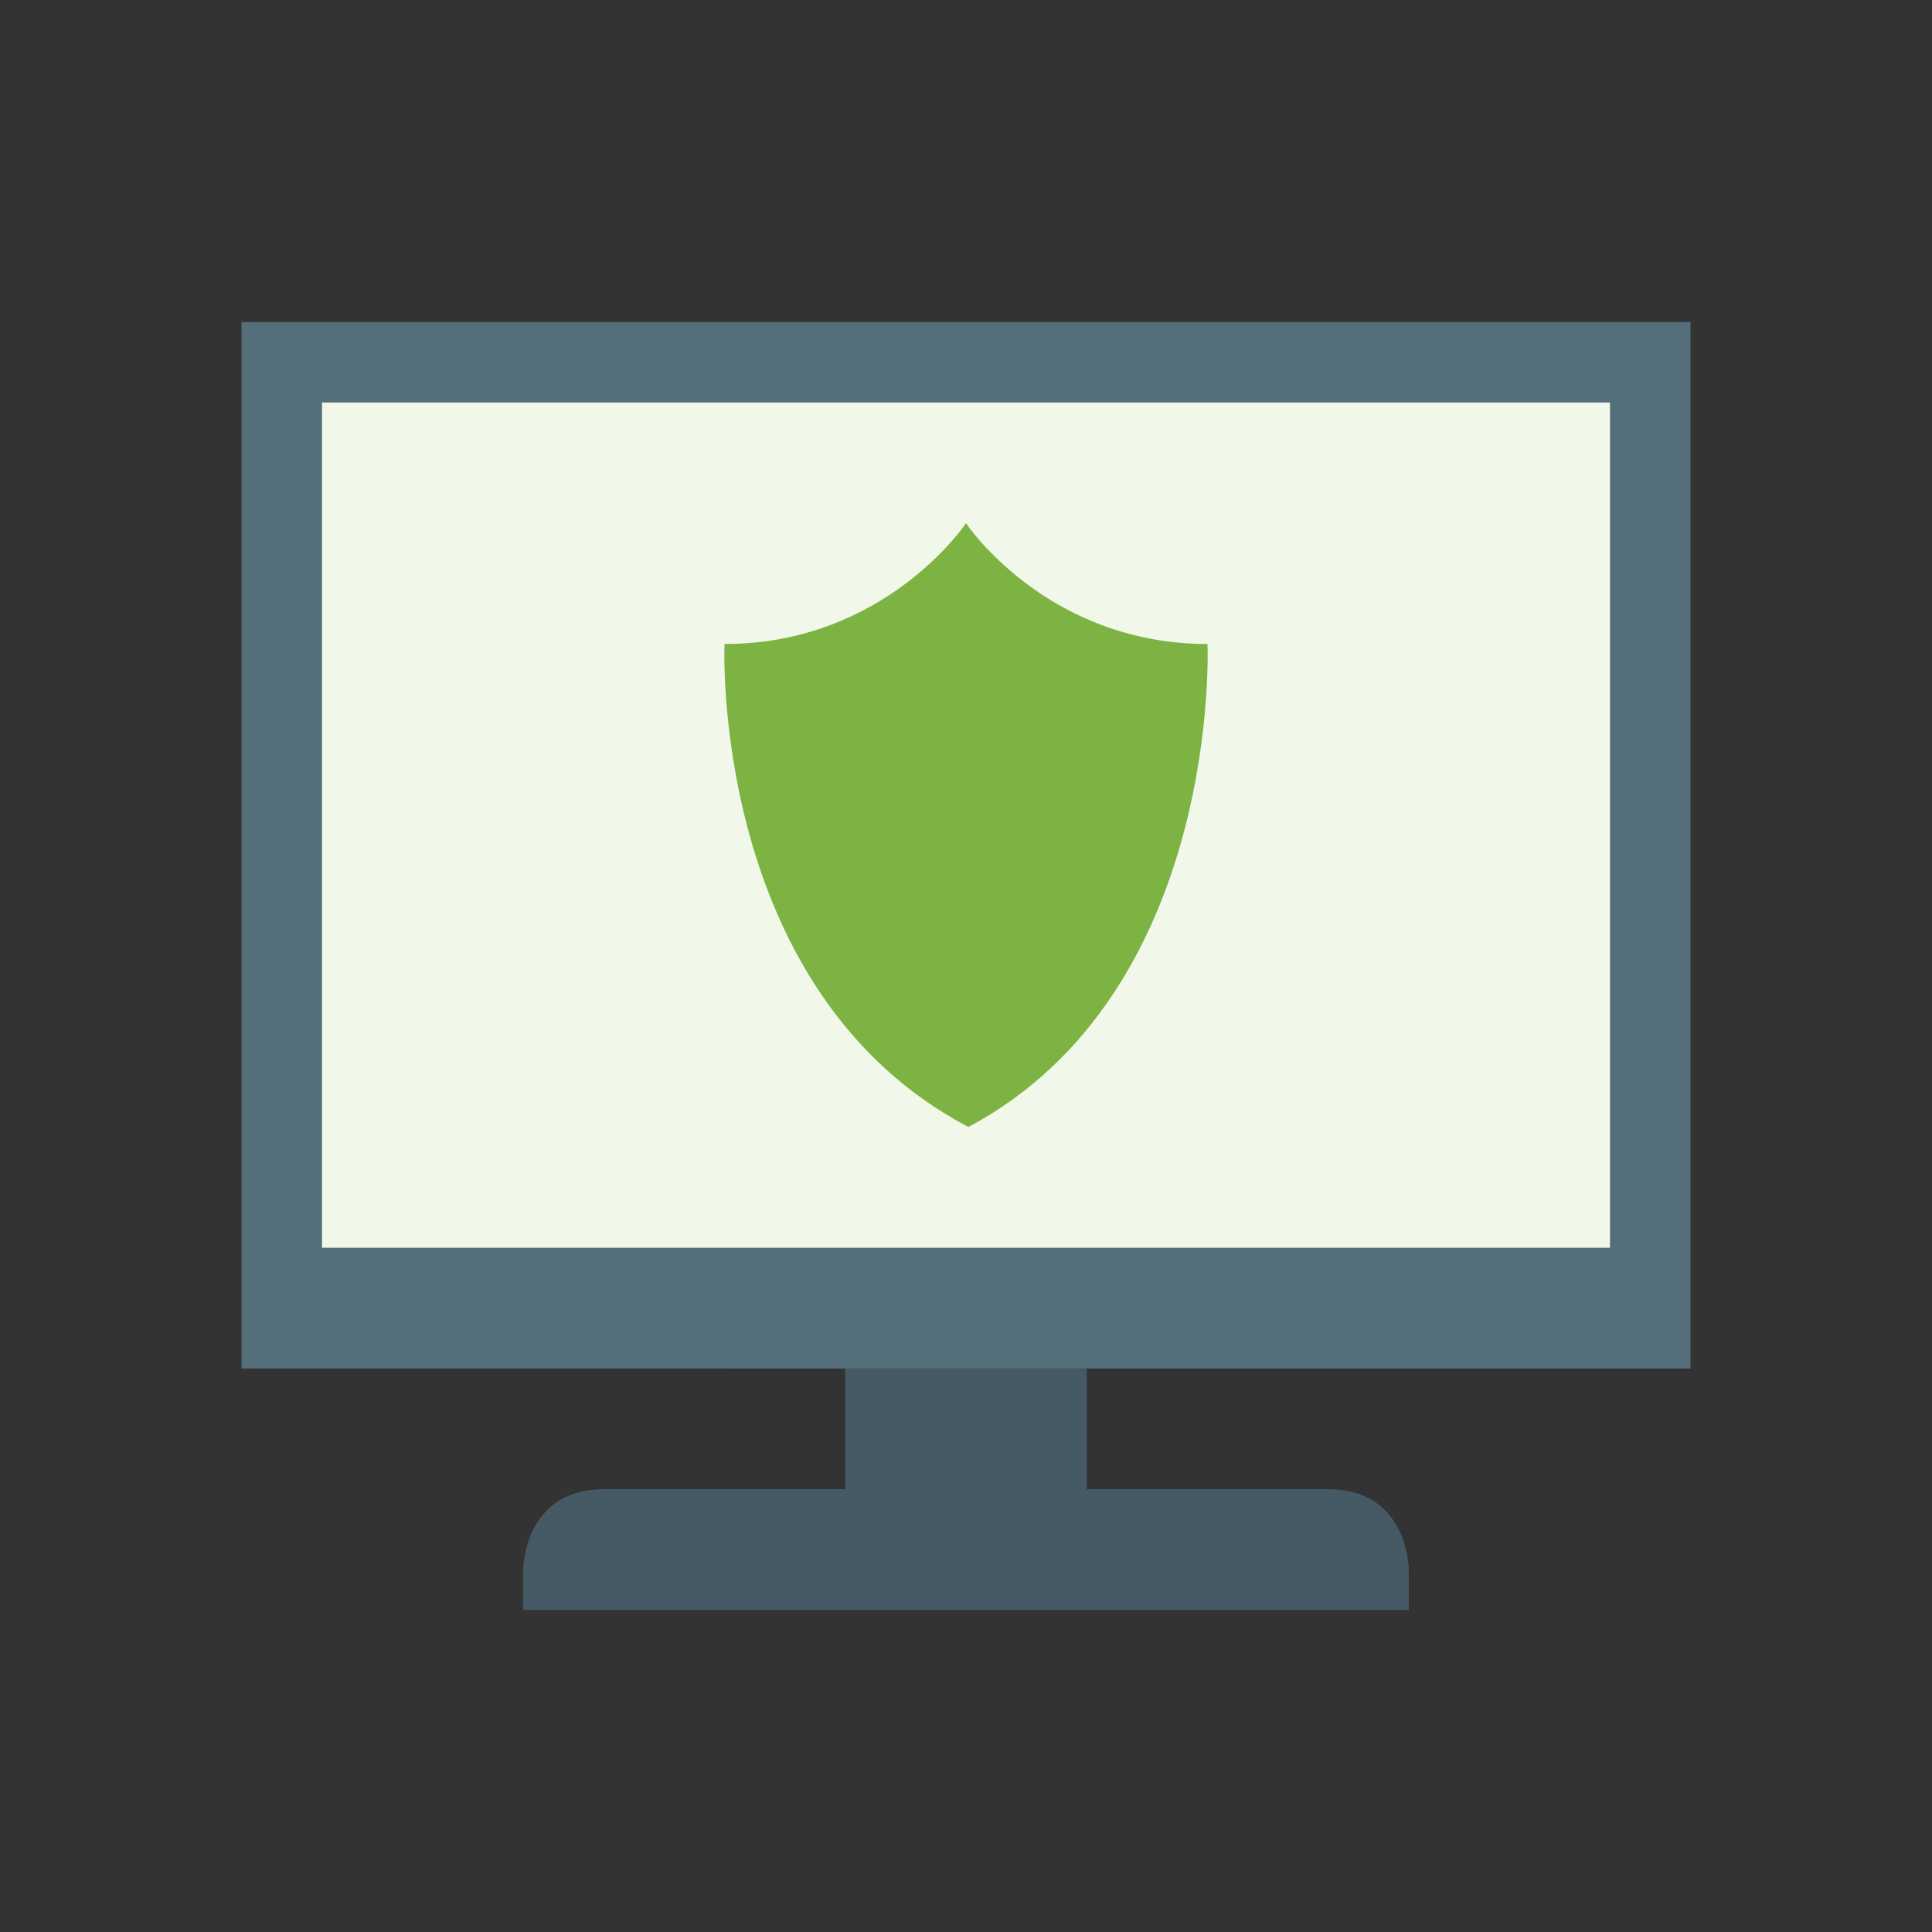
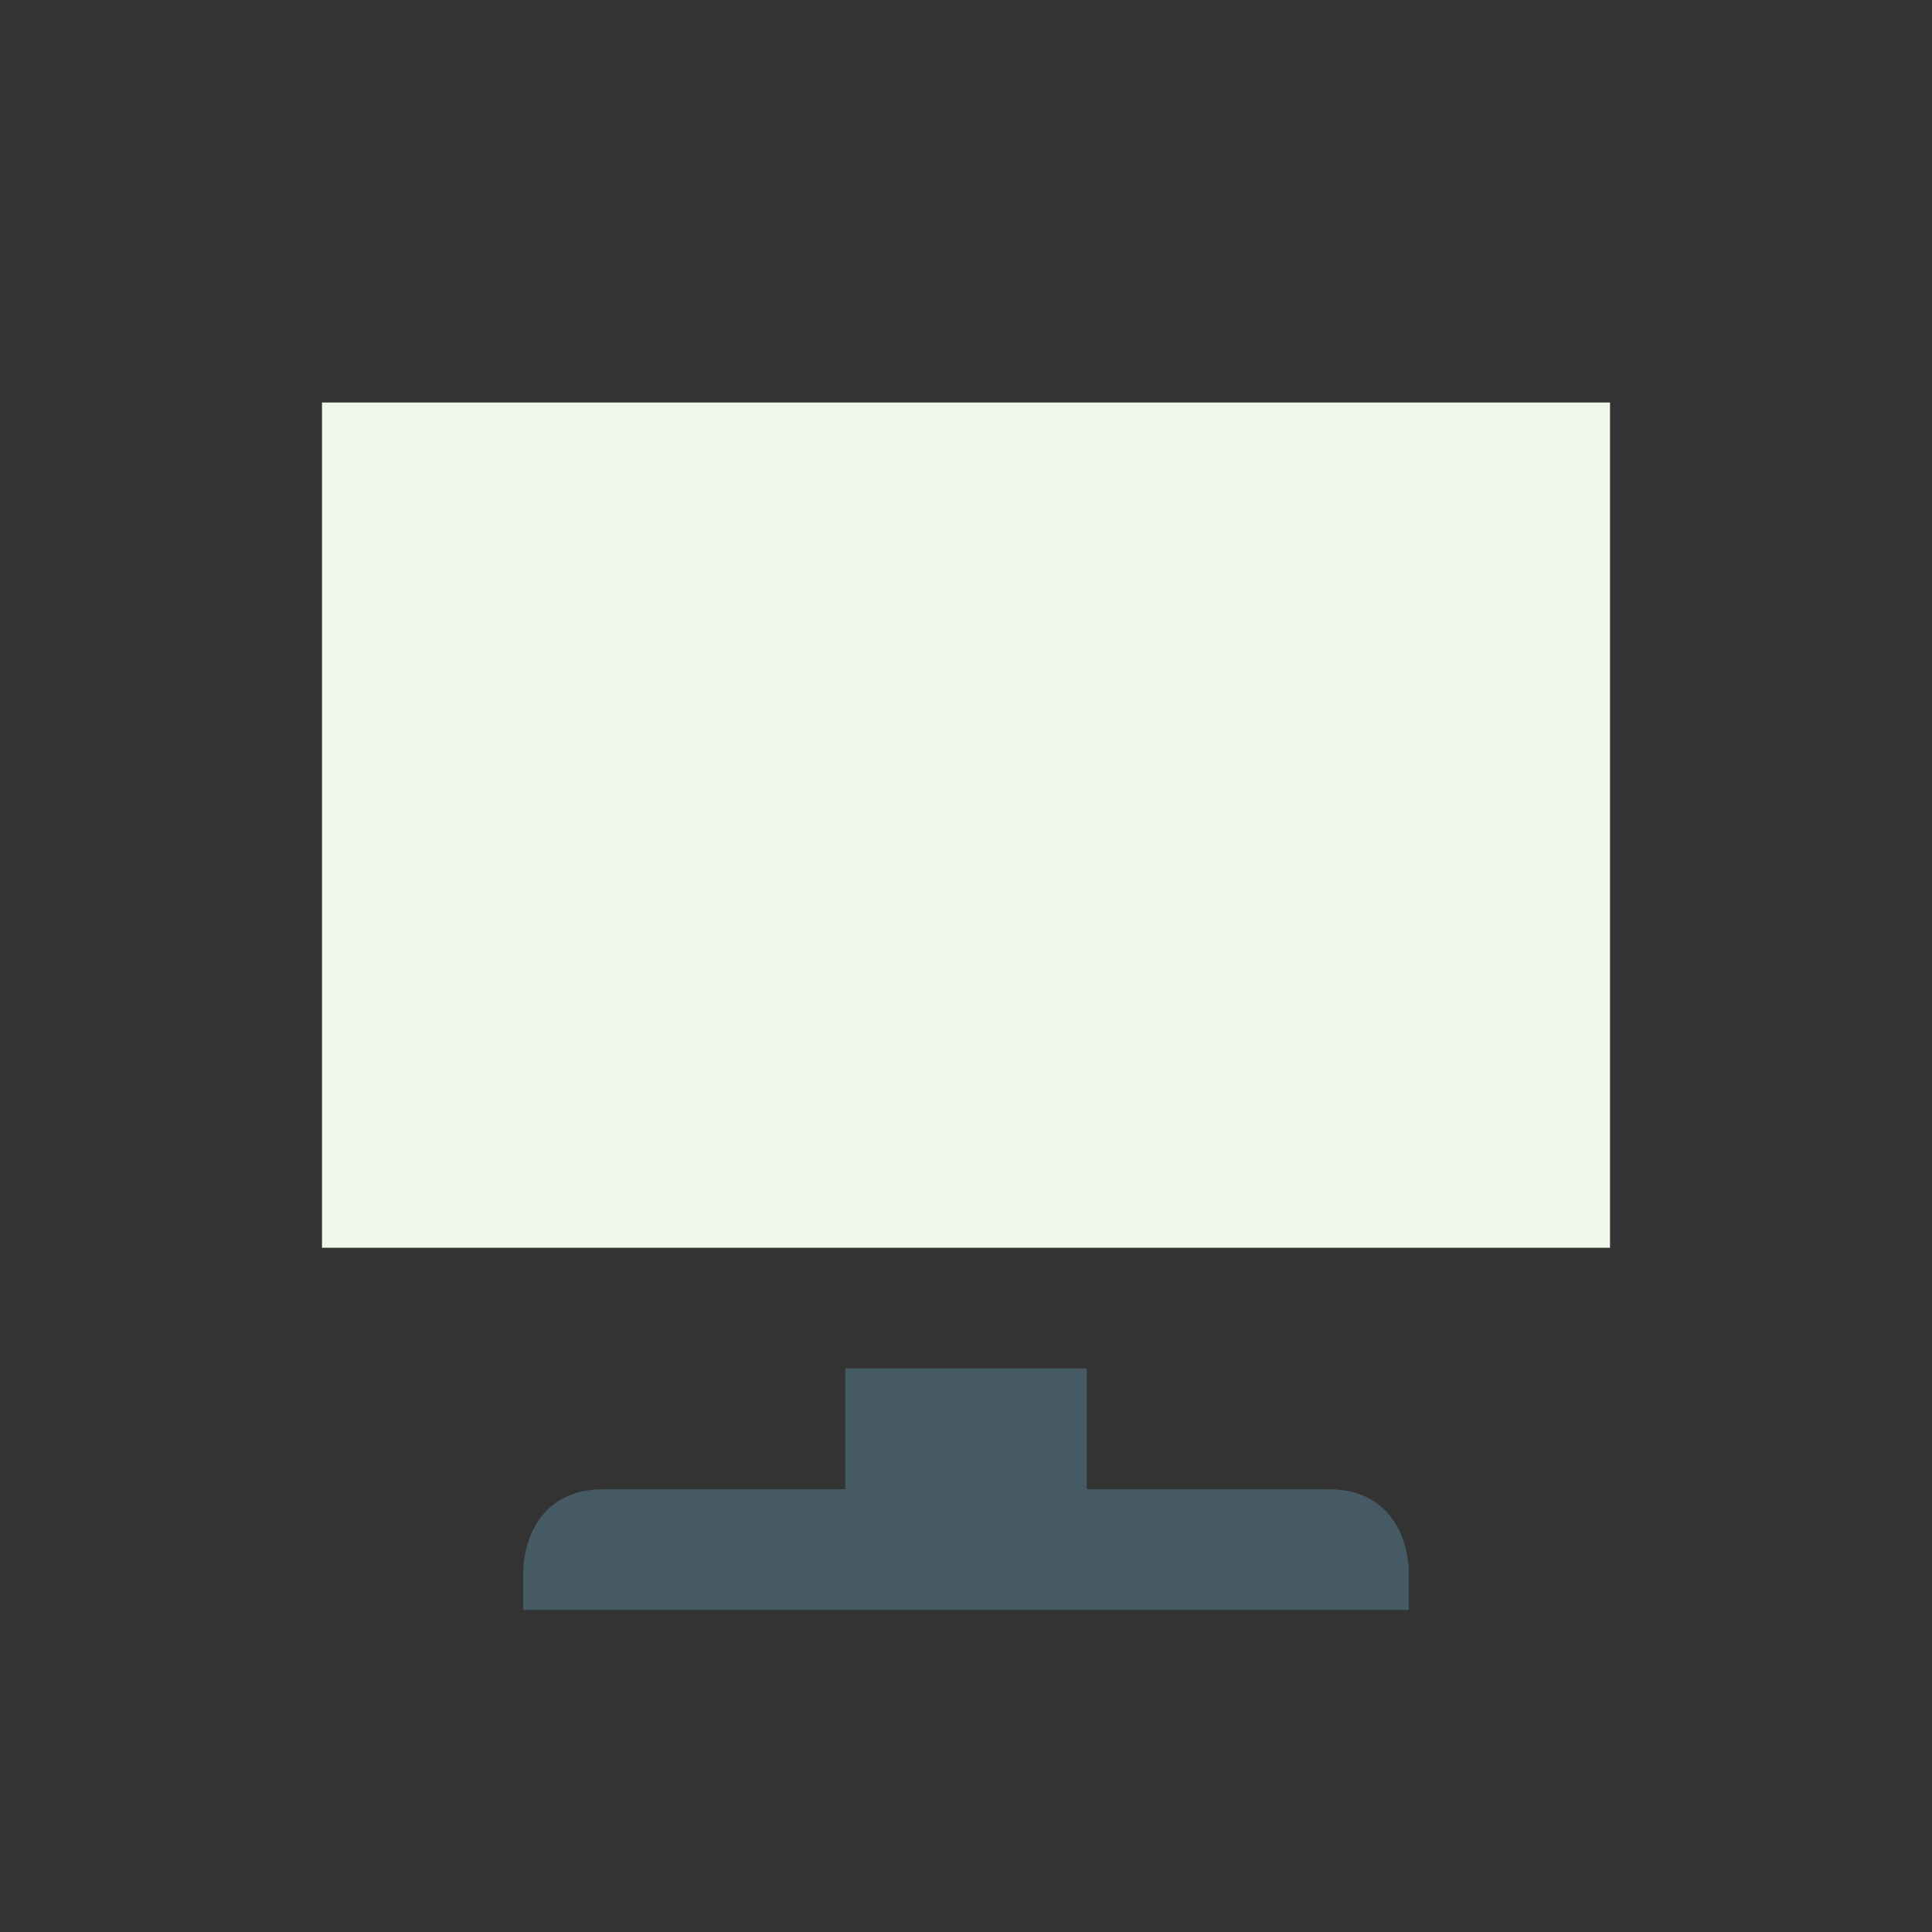
<svg xmlns="http://www.w3.org/2000/svg" width="48" height="48">
  <rect width="100%" height="100%" fill="#333333" stroke="none" />
-   <path fill="#546E7A" d="M6 8h36v26H6z" />
  <path fill="#F1F8E9" d="M8 10h32v21H8z" />
  <g fill="#455A64">
    <path d="M21 34h6v3h-6zM33 37c-2 0-16 0-18 0s-2 2-2 2v1h22v-1s0-2-2-2z" />
  </g>
-   <path fill="#7CB342" d="M30 16s.37 8.63-5.94 12C17.63 24.62 18 16 18 16c4 0 6-3 6-3s2 3 6 3z" />
</svg>